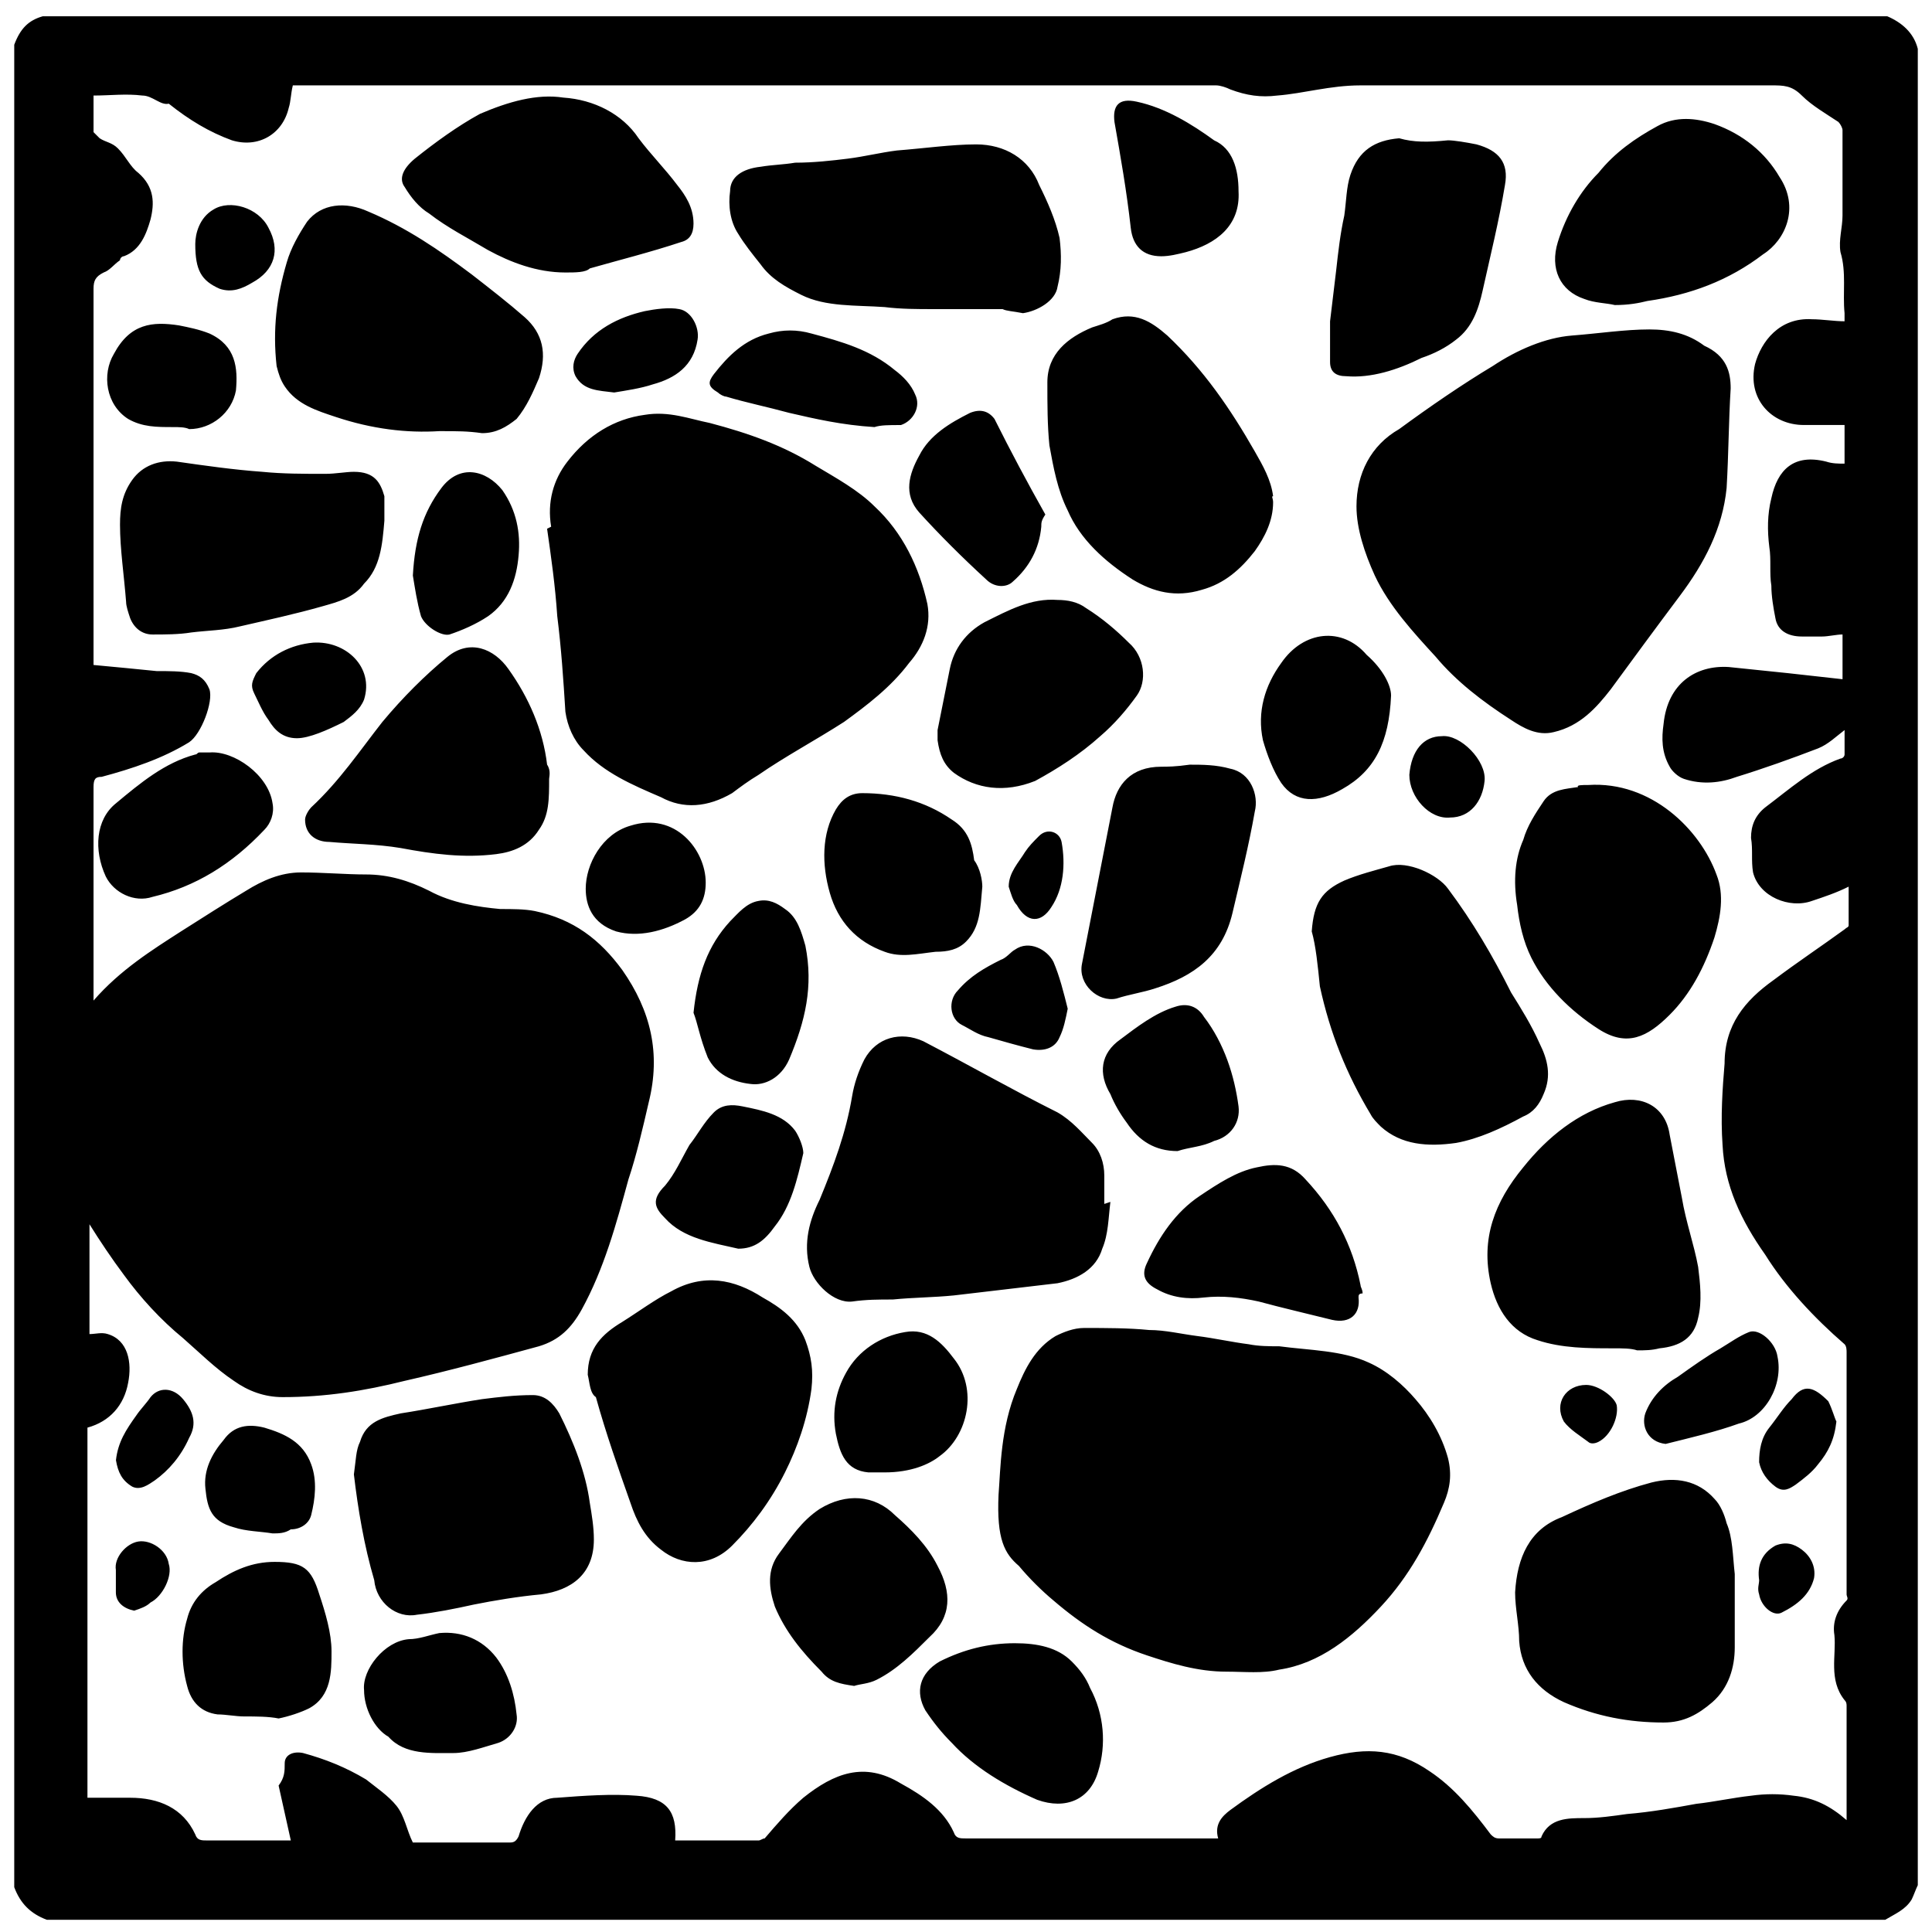
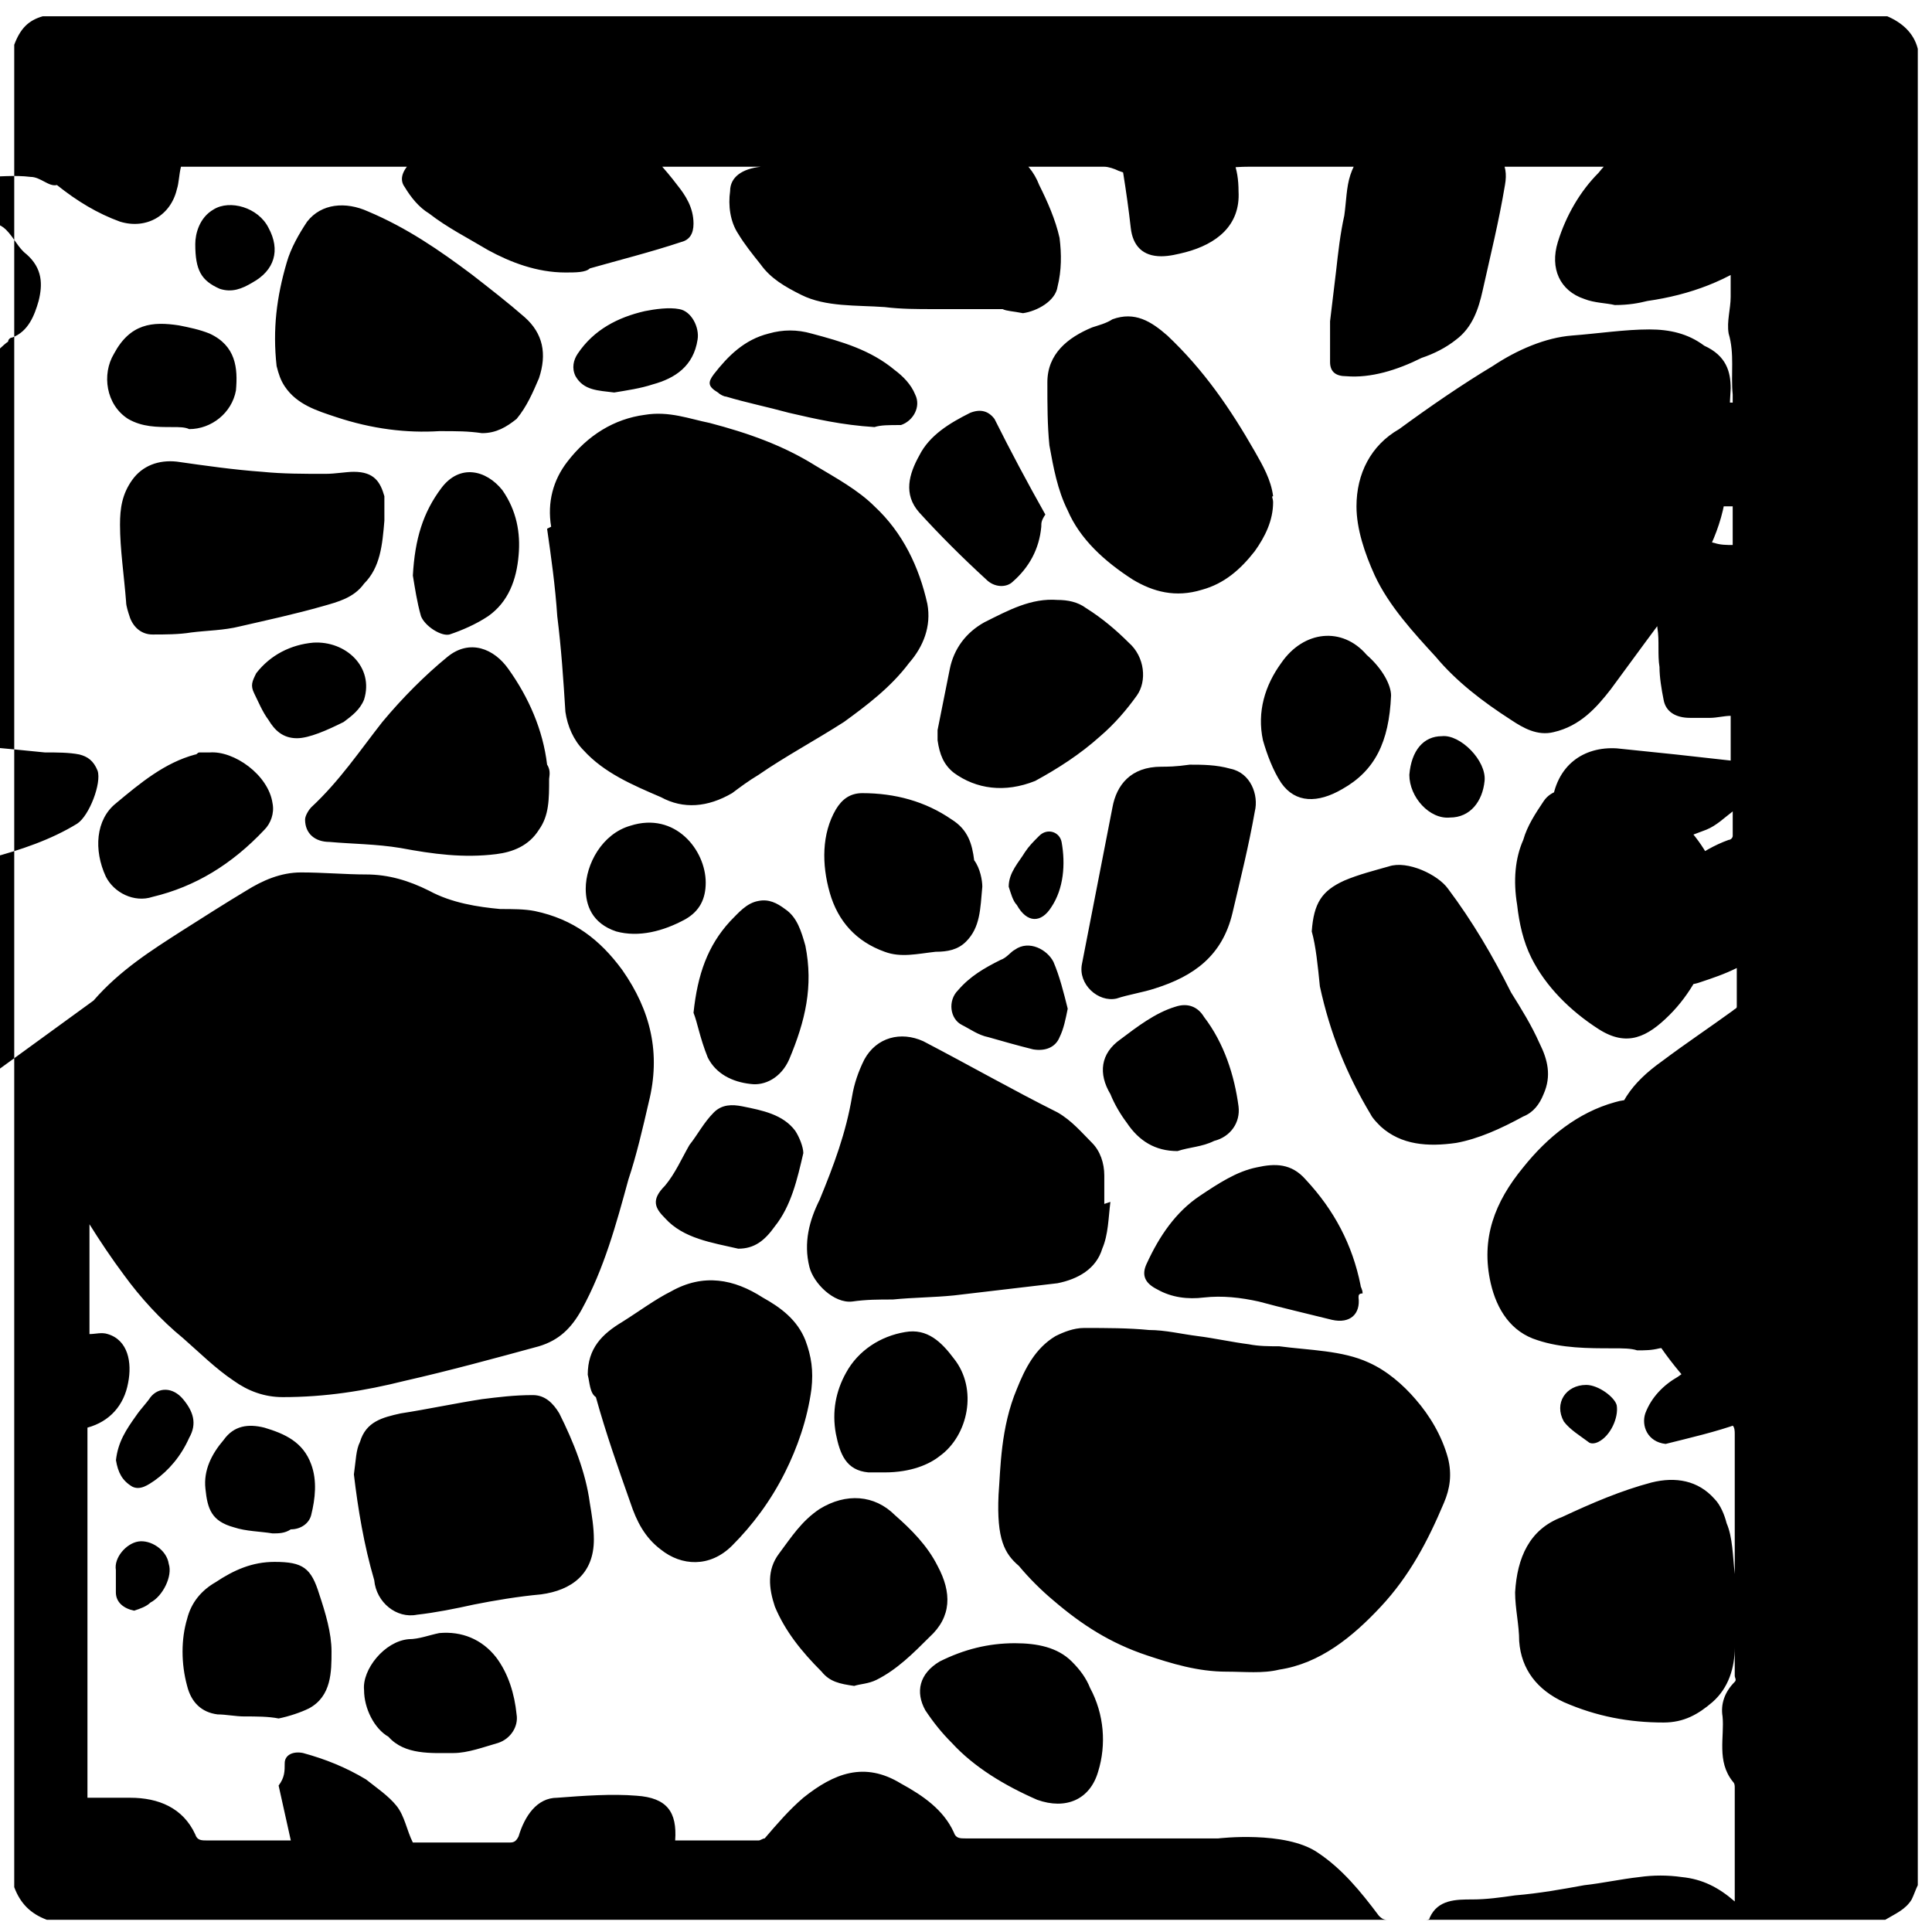
<svg xmlns="http://www.w3.org/2000/svg" width="1200pt" height="1200pt" version="1.1" viewBox="0 0 1200 1200">
-   <path d="m8.844 1172.2v-1144.4c3.789-10.105 8.84-15.156 17.684-17.684h1145.7c8.844 3.789 16.422 10.105 18.949 20.211v1140.6c-1.262 2.527-2.527 6.316-3.789 8.844-3.789 6.316-10.105 8.844-16.422 12.633h-1141.9c-10.105-3.793-16.422-10.109-20.211-20.215zm49.262-550.74c16.422-18.949 36.633-31.578 54.316-42.949 13.895-8.844 27.789-17.684 40.422-25.262 10.105-6.316 21.473-11.367 34.105-11.367 13.895 0 27.789 1.262 40.422 1.262 13.895 0 26.527 3.789 39.156 10.105 13.895 7.578 30.316 10.105 44.211 11.367 7.578 0 15.156 0 21.473 1.262 24 5.051 40.422 17.684 54.316 36.633 17.684 25.262 24 51.789 16.422 82.105-3.789 16.422-7.578 32.844-12.633 48-7.578 27.789-15.156 55.578-29.051 80.844-6.316 11.367-13.895 18.949-26.527 22.738-27.789 7.578-55.578 15.156-83.367 21.473-25.262 6.316-49.262 10.105-75.789 10.105-11.367 0-21.473-3.789-30.316-10.105-11.367-7.578-21.473-17.684-31.578-26.527-13.895-11.367-26.527-25.262-36.633-39.156-7.578-10.105-15.156-21.473-21.473-31.578v68.211c3.789 0 7.578-1.262 11.367 0 12.633 3.789 15.156 17.684 12.633 30.316-2.527 13.895-11.367 24-25.262 27.789v229.89h26.527c17.684 0 32.844 6.316 40.422 22.738 1.262 3.789 3.789 3.789 7.578 3.789h45.473 6.316c-2.527-11.367-5.051-22.738-7.578-34.105 3.785-5.055 3.785-8.844 3.785-13.898 0-5.051 5.051-7.578 11.367-6.316 13.895 3.789 26.527 8.844 39.156 16.422 6.316 5.051 13.895 10.105 18.949 16.422 5.051 6.316 6.316 15.156 10.105 22.738h60.633c2.527 0 3.789-1.262 5.051-3.789 3.789-12.633 11.367-24 24-24 16.422-1.262 34.105-2.527 49.262-1.262 18.949 1.262 25.262 10.105 24 27.789h51.789c1.262 0 2.527-1.262 3.789-1.262 7.578-8.844 15.156-17.684 24-25.262 18.949-15.156 37.895-22.738 60.633-8.844 13.895 7.578 26.527 16.422 32.844 30.316 1.262 3.789 3.789 3.789 7.578 3.789h150.32 6.316c-2.527-8.844 2.527-13.895 7.578-17.684 18.949-13.895 39.156-26.527 61.895-32.844s41.684-5.051 61.895 8.844c15.156 10.105 26.527 24 37.895 39.156 1.262 1.262 2.527 2.527 5.051 2.527h24c1.262 0 2.527 0 2.527-1.262 5.051-11.367 16.422-11.367 26.527-11.367 8.844 0 17.684-1.262 26.527-2.527 15.156-1.262 29.051-3.789 42.949-6.316 11.367-1.262 22.738-3.789 34.105-5.051 8.844-1.262 17.684-1.262 26.527 0 12.633 1.262 22.738 6.316 32.844 15.156v-2.527-68.211c0-1.262 0-2.527-1.262-3.789-10.105-12.633-5.051-27.789-6.316-40.422-1.262-7.578 1.262-15.156 7.578-21.473 1.262-1.262 0-2.527 0-3.789v-150.32c0-1.262 0-3.789-1.262-5.051-18.949-16.422-36.633-35.367-49.262-55.578-15.156-21.473-25.262-42.949-26.527-68.211-1.262-17.684 0-35.367 1.262-50.527 0-24 12.633-39.156 30.316-51.789 15.156-11.367 30.316-21.473 44.211-31.578 1.262-1.262 2.527-1.262 2.527-2.527v-24c-7.578 3.789-15.156 6.316-22.738 8.844-13.895 5.051-32.844-2.527-36.633-17.684-1.262-7.578 0-13.895-1.262-21.473 0-7.578 2.527-13.895 8.844-18.949 15.156-11.367 29.051-24 46.738-30.316 1.262 0 2.527-1.262 2.527-2.527v-15.156c-5.051 3.789-10.105 8.844-16.422 11.367-16.422 6.316-34.105 12.633-50.527 17.684-10.105 3.789-21.473 5.051-32.844 1.262-3.789-1.262-7.578-5.051-8.844-7.578-5.051-8.844-5.051-17.684-3.789-26.527 2.527-25.262 20.211-36.633 40.422-35.367 12.633 1.262 24 2.527 36.633 3.789 11.367 1.262 22.738 2.527 34.105 3.789v-27.789c-3.789 0-8.844 1.262-12.633 1.262h-12.633c-8.844 0-15.156-3.789-16.422-11.367-1.262-6.316-2.527-13.895-2.527-20.211-1.262-7.578 0-16.422-1.262-24-1.262-10.105-1.262-20.211 1.262-30.316 3.789-17.684 13.895-27.789 34.105-22.738 3.789 1.262 7.578 1.262 11.367 1.262v-24h-25.262c-20.211 0-35.367-16.422-30.316-37.895 3.789-13.895 15.156-29.051 35.367-27.789 6.316 0 13.895 1.262 20.211 1.262v-5.051c-1.262-12.633 1.262-25.262-2.527-37.895-1.262-7.578 1.262-15.156 1.262-22.738v-53.051c0-1.262-1.262-3.789-2.527-5.051-7.578-5.051-16.422-10.105-22.738-16.422s-11.367-6.316-18.949-6.316h-255.16c-18.949 0-35.367 5.051-51.789 6.316-10.105 1.262-18.949 0-29.051-3.789-2.527-1.262-6.316-2.527-8.844-2.527h-567.16-6.316c-1.262 5.051-1.262 10.105-2.527 13.895-3.789 16.422-18.949 25.262-35.367 20.211-13.895-5.051-26.527-12.633-39.156-22.738-5.055 1.262-10.105-5.055-16.422-5.055-10.105-1.262-20.211 0-30.316 0v22.738l3.789 3.789c3.789 2.527 7.578 2.527 11.367 6.316 5.051 5.051 7.578 11.367 12.633 15.156 10.105 8.844 10.105 18.949 7.578 29.051-2.527 8.844-6.316 18.949-16.422 22.738-1.262 0-2.527 1.262-2.527 2.527-3.789 2.527-6.316 6.316-10.105 7.578-5.051 2.527-6.316 5.051-6.316 10.105v227.37 6.316c13.895 1.262 26.527 2.527 39.156 3.789 7.586 0.004 15.164 0.004 21.48 1.266 5.051 1.262 8.844 3.789 11.367 10.105 2.527 7.578-5.051 27.789-12.633 32.844-16.422 10.102-35.367 16.418-54.316 21.473-3.789 0-5.051 1.262-5.051 6.316v126.32 6.312zm562.11 306.95c1.262-16.422 1.262-41.684 11.367-65.684 5.051-12.633 11.367-25.262 24-32.844 5.051-2.527 11.367-5.051 17.684-5.051 13.895 0 27.789 0 40.422 1.262 10.105 0 20.211 2.527 30.316 3.789s21.473 3.789 31.578 5.051c6.316 1.262 12.633 1.262 18.949 1.262 18.949 2.527 39.156 2.527 55.578 10.105 11.367 5.051 21.473 13.895 29.051 22.738 8.844 10.105 16.422 22.738 20.211 36.633 2.527 10.105 1.262 18.949-2.527 27.789-10.105 24-21.473 45.473-39.156 64.422s-37.895 35.367-63.156 39.156c-10.105 2.527-21.473 1.262-32.844 1.262-17.684 0-34.105-5.051-49.262-10.105-22.738-7.578-40.422-18.949-58.105-34.105-7.578-6.316-15.156-13.895-21.473-21.473-8.844-7.578-13.895-16.418-12.633-44.207zm-277.89-601.27c-2.527-15.156 1.262-29.051 10.105-40.422 12.633-16.422 29.051-26.527 48-29.051 15.156-2.527 27.789 2.527 40.422 5.051 24 6.316 45.473 13.895 65.684 26.527 12.633 7.578 26.527 15.156 36.633 25.262 17.684 16.422 27.789 37.895 32.844 60.633 2.527 13.895-2.527 26.527-11.367 36.633-11.367 15.156-26.527 26.527-40.422 36.633-17.684 11.367-36.633 21.473-53.051 32.844-6.316 3.789-11.367 7.578-16.422 11.367-15.156 8.844-30.316 10.105-44.211 2.527-17.684-7.578-35.367-15.156-48-29.051-6.316-6.316-10.105-15.156-11.367-24-1.262-20.211-2.527-39.156-5.051-59.367-1.262-18.949-3.789-36.633-6.316-54.316l2.519-1.27zm732.63-85.895c-1.266 20.211-1.266 40.422-2.527 61.895-2.527 25.262-13.895 46.738-29.051 66.949-15.156 20.211-29.051 39.156-42.949 58.105-8.844 11.367-18.949 22.738-35.367 26.527-10.105 2.527-18.949-2.527-26.527-7.578-17.684-11.367-34.105-24-46.738-39.156-13.895-15.156-29.051-31.578-37.895-50.527-6.316-13.895-11.367-29.051-11.367-42.949 0-20.211 8.844-37.895 26.527-48 18.949-13.895 39.156-27.789 58.105-39.156 15.156-10.105 32.844-17.684 49.262-18.949 16.422-1.262 32.844-3.789 48-3.789 12.633 0 24 2.527 34.105 10.105 13.895 6.312 16.422 16.418 16.422 26.523zm-385.27 505.27c-1.262 10.105-1.262 20.211-5.051 29.051-3.789 12.633-15.156 18.949-27.789 21.473-21.473 2.527-42.949 5.051-64.422 7.578-12.633 1.262-25.262 1.262-37.895 2.527-8.844 0-16.422 0-25.262 1.262-11.367 1.262-24-11.367-26.527-21.473-3.789-15.156 0-29.051 6.316-41.684 8.844-21.473 16.422-41.684 20.211-64.422 1.262-7.578 3.789-15.156 7.578-22.738 7.578-13.895 22.738-17.684 36.633-11.367 29.051 15.156 55.578 30.316 83.367 44.211 8.844 5.051 15.156 12.633 21.473 18.949 5.051 5.051 7.578 12.633 7.578 20.211v17.684l3.789-1.262zm-324.63 107.37c0-16.422 8.844-25.262 21.473-32.844 10.105-6.316 20.211-13.895 30.316-18.949 20.211-11.367 39.156-7.578 56.844 3.789 11.367 6.316 21.473 13.895 26.527 26.527 3.789 10.105 5.051 18.949 3.789 30.316-2.527 18.949-8.844 36.633-16.422 51.789-8.84 17.688-20.211 32.844-32.84 45.477-13.895 13.895-31.578 12.633-44.211 2.527-10.105-7.578-15.156-17.684-18.949-29.051-7.578-21.473-15.156-42.949-21.473-65.684-3.789-2.531-3.789-8.844-5.055-13.898zm257.69-661.89h-42.949c-10.105 0-20.211 0-30.316-1.262-17.684-1.262-36.633 0-51.789-7.578-10.105-5.051-18.949-10.105-25.262-18.949-5.051-6.316-10.105-12.633-13.895-18.949-5.051-7.578-6.316-17.684-5.051-26.527 0-8.844 7.578-13.895 18.949-15.156 7.578-1.262 13.895-1.262 21.473-2.527 11.363 0 22.734-1.262 32.84-2.523 10.105-1.262 20.211-3.789 30.316-5.051 16.422-1.262 34.105-3.789 49.262-3.789 17.684 0 32.844 8.844 39.156 25.262 5.051 10.105 10.105 21.473 12.633 32.844 1.262 10.105 1.262 20.211-1.262 30.316-1.262 8.844-12.633 15.156-21.473 16.422-6.32-1.27-10.109-1.27-12.633-2.531zm192 386.53c1.262-17.684 6.316-25.262 20.211-31.578 8.844-3.789 18.949-6.316 27.789-8.844 11.367-3.789 30.316 5.051 36.633 13.895 15.156 20.211 27.789 41.684 39.156 64.422 6.316 10.105 12.633 20.211 17.684 31.578 5.051 10.105 7.578 20.211 2.527 31.578-2.527 6.316-6.316 11.367-12.633 13.895-13.895 7.578-27.789 13.895-41.684 16.422-17.684 2.527-34.105 1.262-46.738-10.105-2.527-2.527-5.051-5.051-6.316-7.578-15.156-25.262-25.262-50.527-31.578-79.578-1.262-12.633-2.527-25.266-5.051-34.105zm-24-266.53c0 11.367-5.051 21.473-11.367 30.316-8.844 11.367-18.949 20.211-32.844 24-16.422 5.051-30.316 1.262-42.949-6.316-17.684-11.367-32.844-25.262-40.422-42.949-6.316-12.633-8.844-26.527-11.367-40.422-1.262-12.633-1.262-25.262-1.262-39.156 0-17.684 12.633-27.789 27.789-34.105 3.789-1.262 8.844-2.527 12.633-5.051 13.895-5.051 24 1.262 34.105 10.105 22.738 21.473 39.156 45.473 54.316 72 5.051 8.844 10.105 17.684 11.367 27.789-1.266 0 0 1.262 0 3.789zm-517.89-44.211c-20.211 1.262-41.684-1.262-64.422-8.844-11.367-3.789-24-7.578-31.578-18.949-2.527-3.789-3.789-7.578-5.051-12.633-2.527-22.738 0-42.949 6.316-64.422 2.527-8.844 7.578-17.684 12.633-25.262 8.844-11.367 24-12.633 37.895-6.316 24 10.105 44.211 24 64.422 39.156 11.367 8.844 22.738 17.684 32.844 26.527 11.367 10.105 13.895 22.738 8.844 37.895-3.789 8.844-7.578 17.684-13.895 25.262-6.316 5.051-12.633 8.844-21.473 8.844-8.852-1.258-15.168-1.258-26.535-1.258zm804.63 709.89v45.473c0 12.633-3.789 25.262-13.895 34.105-8.844 7.578-17.684 12.633-30.316 12.633-21.473 0-41.684-3.789-61.895-12.633-16.422-7.578-26.527-20.211-27.789-37.895 0-10.105-2.527-20.211-2.527-30.316 1.262-21.473 8.844-39.156 29.051-46.738 18.949-8.844 36.633-16.422 55.578-21.473 15.156-3.789 29.051-1.262 39.156 10.105 3.789 3.789 6.316 10.105 7.578 15.156 3.797 8.848 3.797 20.215 5.059 31.582zm-857.68-61.895c1.262-8.844 1.262-15.156 3.789-20.211 3.789-12.633 13.895-15.156 25.262-17.684 16.422-2.527 34.105-6.316 50.527-8.844 10.105-1.262 20.211-2.527 31.578-2.527 7.578 0 12.633 5.051 16.422 11.367 8.844 17.684 16.422 36.633 18.949 55.578 1.262 7.578 2.527 15.156 2.527 22.738 0 21.473-13.895 31.578-32.844 34.105-13.895 1.262-29.051 3.789-41.684 6.316-11.367 2.527-24 5.051-35.367 6.316-12.633 2.527-25.262-7.578-26.527-21.473-6.316-21.473-10.105-44.211-12.633-65.684zm781.89-78.316c-15.156 0-31.578 0-46.738-5.051-16.422-5.051-25.262-18.949-29.051-35.367-6.316-27.789 2.527-50.527 20.211-72 15.156-18.949 34.105-34.105 56.844-40.422 16.422-5.051 31.578 2.527 34.105 20.211 2.527 12.633 5.051 26.527 7.578 39.156 2.527 15.156 7.578 29.051 10.105 42.949 1.262 10.105 2.527 21.473 0 31.578-2.527 12.633-11.367 17.684-24 18.949-5.051 1.262-8.844 1.262-13.895 1.262-3.793-1.266-8.844-1.266-15.16-1.266zm-15.156-349.89c39.156-2.527 69.473 27.789 79.578 55.578 5.051 12.633 2.527 26.527-1.262 39.156-6.316 18.949-15.156 35.367-27.789 48-13.898 13.898-26.527 20.215-44.211 8.844-17.684-11.367-32.844-26.527-41.684-44.211-5.051-10.105-7.578-21.473-8.844-32.844-2.527-15.156-1.262-29.051 3.789-40.422 2.527-8.844 7.578-16.422 12.633-24 5.051-7.578 13.895-7.578 21.473-8.844-1.262-1.258 2.527-1.258 6.316-1.258zm-747.79-164.21c-1.262 15.156-2.527 29.051-12.633 39.156-6.316 8.844-16.422 11.367-25.262 13.895-17.684 5.051-35.367 8.844-51.789 12.633-10.105 2.527-20.211 2.527-30.316 3.793-7.578 1.262-16.422 1.262-24 1.262-6.316 0-11.367-3.789-13.895-10.105-1.262-3.789-2.527-7.578-2.527-10.105-1.262-16.422-3.789-32.844-3.789-48 0-10.105 1.262-18.949 7.578-27.789 6.316-8.844 16.422-12.633 27.789-11.367 17.684 2.527 35.367 5.051 53.051 6.316 12.633 1.262 25.262 1.262 39.156 1.262 6.316 0 12.633-1.262 17.684-1.262 12.633 0 16.422 6.316 18.949 15.156 0.004 5.051 0.004 10.105 0.004 15.156zm112.42-154.11c-17.684 0-34.105-6.316-48-13.895-12.633-7.578-25.262-13.895-36.633-22.738-6.316-3.789-11.367-10.105-15.156-16.422-3.789-5.051-1.262-11.367 6.316-17.684 12.633-10.105 26.527-20.211 40.422-27.789 17.684-7.578 35.367-12.633 51.789-10.105 18.949 1.262 36.633 10.105 46.738 25.262 7.578 10.105 16.422 18.949 24 29.051 5.051 6.316 10.105 13.895 10.105 24 0 6.316-2.527 10.105-7.578 11.367-18.949 6.316-39.156 11.367-56.844 16.422-2.527 2.531-8.844 2.531-15.16 2.531zm-10.105 314.53c0 12.633 0 22.738-6.316 31.578-6.316 10.105-16.422 13.895-26.527 15.156-20.211 2.527-39.156 0-59.367-3.789-15.156-2.527-30.316-2.527-44.211-3.789-8.844 0-15.156-5.051-15.156-13.895 0-2.527 2.527-6.316 3.789-7.578 17.684-16.422 30.316-35.367 44.211-53.051 12.633-15.156 26.527-29.051 40.422-40.422 13.895-11.367 29.051-5.051 37.895 7.578 12.633 17.684 21.473 37.895 24 59.367 2.527 3.793 1.262 7.582 1.262 8.844zm558.32-396.63c3.789 0 11.367 1.262 17.684 2.527 13.895 3.789 20.211 11.367 17.684 25.262-3.789 22.738-8.844 42.949-13.895 65.684-2.527 11.367-6.316 22.738-16.422 30.316-6.316 5.051-13.895 8.844-21.473 11.367-15.156 7.578-31.578 12.633-46.738 11.367-6.316 0-10.105-2.527-10.105-8.844v-25.262c1.262-10.105 2.527-21.473 3.789-31.578 1.262-11.367 2.527-22.738 5.051-34.105 1.262-8.844 1.262-17.684 3.789-25.262 5.051-15.156 15.156-21.473 30.316-22.738 8.848 2.531 17.691 2.531 30.32 1.266zm103.58 102.32c-5.051-1.262-12.633-1.262-18.949-3.789-15.156-5.051-21.473-18.949-16.422-35.367 5.051-16.422 13.895-31.578 25.262-42.949 10.105-12.633 22.738-21.473 36.633-29.051 11.367-6.316 24-5.051 35.367-1.262 17.684 6.316 31.578 17.684 40.422 32.844 12.633 18.949 3.789 39.156-10.105 48-21.473 16.422-45.473 25.262-72 29.051-5.051 1.262-11.367 2.523-20.207 2.523zm-264 285.48c7.578 0 16.422 0 25.262 2.527 12.633 2.527 17.684 16.422 15.156 26.527-3.789 21.473-8.844 41.684-13.895 63.156-6.316 26.527-24 39.156-48 46.738-7.578 2.527-16.422 3.789-24 6.316-11.367 2.527-24-8.844-21.473-21.473 6.316-32.844 12.633-64.422 18.949-97.262 2.527-13.895 11.367-25.262 30.316-25.262 3.785-0.008 8.84-0.008 17.684-1.27zm-156.63-21.477c2.527-12.633 5.051-25.262 7.578-37.895 2.527-12.633 10.105-22.738 21.473-29.051 15.156-7.578 29.051-15.156 45.473-13.895 6.316 0 12.633 1.262 17.684 5.051 10.105 6.316 18.949 13.895 26.527 21.473 10.105 8.844 11.367 24 5.051 32.844-6.316 8.844-13.895 17.684-22.738 25.262-12.633 11.367-26.527 20.211-40.422 27.789-18.941 7.582-36.625 5.055-50.52-5.051-6.316-5.051-8.844-11.367-10.105-20.211v-6.316c1.262 0 1.262 0 0 0zm-51.789 593.68c-8.844-1.262-15.156-2.527-20.211-8.844-12.633-12.633-22.738-25.262-29.051-40.422-3.789-11.367-5.051-22.738 2.527-32.844s13.895-20.211 25.262-27.789c16.422-10.105 34.105-8.844 46.738 3.789 10.105 8.844 20.211 18.949 26.527 31.578 8.844 16.422 8.844 31.578-5.051 44.211-10.105 10.105-20.211 20.211-32.844 26.527-5.059 2.531-10.109 2.531-13.898 3.793zm313.26-241.26c1.262 10.105-5.051 16.422-16.422 13.895-15.156-3.789-31.578-7.578-45.473-11.367-11.367-2.527-22.738-3.789-34.105-2.527-10.105 1.262-20.211 0-29.051-5.051-7.578-3.789-10.105-8.844-6.316-16.422 7.578-16.422 17.684-31.578 32.844-41.684 11.367-7.578 22.738-15.156 35.367-17.684 11.367-2.527 21.473-2.527 30.316 7.578 17.684 18.949 29.051 40.422 34.105 65.684 0 1.262 1.262 2.527 1.262 5.051-2.527 0-2.527 1.266-2.527 2.527zm-213.47 214.74c13.895 0 26.527 2.527 35.367 11.367 5.051 5.051 8.844 10.105 11.367 16.422 8.844 16.422 10.105 35.367 5.051 51.789-5.051 17.684-20.211 24-37.895 17.684-20.211-8.844-39.156-20.211-53.051-35.367-6.316-6.316-11.367-12.633-16.422-20.211-6.316-11.367-3.789-22.738 8.844-30.316 15.16-7.578 30.316-11.367 46.738-11.367zm-20.211-469.89c-1.262 13.895-1.262 25.262-10.105 34.105-5.051 5.051-11.367 6.316-18.949 6.316-11.367 1.262-21.473 3.789-31.578 0-17.684-6.316-29.051-18.949-34.105-36.633-5.051-17.684-5.051-36.633 3.789-51.789 3.789-6.316 8.844-10.105 16.422-10.105 20.211 0 39.156 5.051 55.578 16.422 10.105 6.316 12.633 15.156 13.895 25.262 3.793 5.051 5.055 12.633 5.055 16.422zm-458.53 515.37c-5.051 0-11.367-1.262-16.422-1.262-10.105-1.262-16.422-7.578-18.949-17.684-3.789-13.895-3.789-29.051 0-41.684 2.527-10.105 8.844-17.684 17.684-22.738 11.367-7.578 22.738-12.633 36.633-12.633 17.684 0 22.738 3.789 27.789 20.211 3.789 11.367 7.578 24 7.578 35.367 0 12.633 0 27.789-13.895 35.367-5.051 2.527-12.633 5.051-18.949 6.316-6.309-1.262-13.891-1.262-21.469-1.262zm-21.473-598.74c15.156-1.262 36.633 13.895 39.156 31.578 1.262 6.316-1.262 12.633-5.051 16.422-20.211 21.473-42.949 35.367-69.473 41.684-11.367 3.789-24-2.527-29.051-12.633-7.578-16.422-6.316-35.367 6.316-45.473 15.156-12.633 30.316-25.262 49.262-30.316 1.262 0 1.262-1.262 2.527-1.262h6.312zm733.89-35.367c-1.262 29.051-10.105 46.738-30.316 58.105-15.156 8.844-29.051 8.844-37.895-3.789-5.051-7.578-8.844-17.684-11.367-26.527-3.789-17.684 1.262-34.105 11.367-48 13.895-20.211 37.895-22.738 53.051-5.051 10.109 8.84 15.16 18.945 15.16 25.262zm-433.26 197.05c2.527-24 8.844-41.684 22.738-56.844 5.051-5.051 10.105-11.367 17.684-12.633 6.316-1.262 11.367 1.262 16.422 5.051 7.578 5.051 10.105 13.895 12.633 22.738 5.051 25.262 0 46.738-10.105 70.738-5.051 11.367-15.156 16.422-24 15.156-11.367-1.262-21.473-6.316-26.527-16.422-5.055-12.625-6.32-21.469-8.844-27.785zm216-301.89c-1.262 13.895-7.578 25.262-17.684 34.105-3.789 3.789-11.367 3.789-16.422-1.262-15.156-13.895-29.051-27.789-41.684-41.684-10.105-11.367-6.316-24 0-35.367 6.316-12.633 18.949-20.211 31.578-26.527 6.316-2.527 11.367-1.262 15.156 3.789 10.105 20.211 20.211 39.156 31.578 59.367-2.523 3.789-2.523 5.055-2.523 7.578zm-97.266 587.37h-10.105c-13.895-1.262-17.684-11.367-20.211-24-2.527-13.895 0-26.527 6.316-37.895 7.578-13.895 21.473-22.738 36.633-25.262 13.895-2.527 22.738 6.316 30.316 16.422 15.156 18.949 8.844 48-8.844 60.633-6.316 5.047-17.684 10.102-34.105 10.102zm-323.37 135.16c-1.262-12.633 12.633-30.316 27.789-31.578 6.316 0 12.633-2.527 18.949-3.789 13.895-1.262 26.527 3.789 35.367 15.156 7.578 10.105 11.367 22.738 12.633 35.367 1.262 7.578-3.789 15.156-11.367 17.684-8.844 2.527-18.949 6.316-27.789 6.316-13.895 0-30.316 1.262-40.422-10.105-8.844-5.051-15.16-17.684-15.16-29.051zm232.42-274.11c-16.422-3.789-34.105-6.316-45.473-18.949-6.316-6.316-8.844-11.367 0-20.211 6.316-7.578 10.105-16.422 15.156-25.262 5.051-6.316 8.844-13.895 15.156-20.211 5.051-5.051 11.367-5.051 17.684-3.789 12.633 2.527 25.262 5.051 32.844 15.156 2.527 3.789 5.051 10.105 5.051 13.895-3.789 16.422-7.578 32.844-17.684 45.473-6.312 8.848-12.629 13.898-22.734 13.898zm272.84-60.629c-13.895 0-24-6.316-31.578-17.684-3.789-5.051-7.578-11.367-10.105-17.684-7.578-12.633-6.316-25.262 6.316-34.105 10.105-7.578 21.473-16.422 34.105-20.211 7.578-2.527 13.895 0 17.684 6.316 12.633 16.422 18.949 36.633 21.473 55.578 1.262 10.105-5.051 18.949-15.156 21.473-7.578 3.789-15.156 3.789-22.738 6.316zm37.895-596.21c1.262 21.473-13.895 32.844-32.844 37.895-5.051 1.262-10.105 2.527-15.156 2.527-11.367 0-17.684-6.316-18.949-17.684-2.527-22.738-6.316-44.211-10.105-65.684-1.262-10.105 2.527-15.156 13.895-12.633 17.684 3.789 34.105 13.895 48 24 11.371 5.051 15.16 17.684 15.16 31.578zm-226.11 146.52c-20.211-1.262-36.633-5.051-53.051-8.844-13.895-3.789-26.527-6.316-39.156-10.105-1.262 0-3.789-1.262-5.051-2.527-6.316-3.789-6.316-6.316-2.527-11.367 8.844-11.367 18.949-21.473 34.105-25.262 8.844-2.527 17.684-2.527 26.527 0 18.949 5.051 36.633 10.105 51.789 22.738 5.051 3.789 10.105 8.844 12.633 15.156 3.789 7.578-1.262 16.422-8.844 18.949-7.582 0-12.633 0-16.426 1.262zm-286.73 92.211c1.262-22.738 6.316-39.156 17.684-54.316 11.367-15.156 27.789-11.367 37.895 1.262 8.844 12.633 11.367 26.527 10.105 40.422-1.262 15.156-6.316 29.051-18.949 37.895-7.578 5.051-16.422 8.844-24 11.367-5.051 1.262-15.156-5.051-17.684-11.367-2.523-8.84-3.789-17.684-5.051-25.262zm-149.05-92.211c-10.105 0-18.949 0-27.789-5.051-13.895-8.844-16.422-27.789-8.844-40.422 10.105-18.949 24-20.211 40.422-17.684 6.316 1.262 12.633 2.527 18.949 5.051 16.422 7.578 17.684 21.473 16.422 35.367-2.527 13.895-15.156 24-29.051 24-2.527-1.262-6.32-1.262-10.109-1.262zm256.42 286.74c0-15.156 10.105-34.105 27.789-39.156 27.789-8.844 46.738 15.156 46.738 35.367 0 10.105-3.789 17.684-12.633 22.738-13.895 7.578-29.051 11.367-42.949 7.578-15.156-5.055-18.945-16.422-18.945-26.527zm-194.53 400.42c-7.578-1.262-16.422-1.262-24-3.789-13.895-3.789-16.422-11.367-17.684-24-1.262-11.367 3.789-21.473 11.367-30.316 6.316-8.844 15.156-10.105 25.262-7.578 12.633 3.789 24 8.844 29.051 22.738 3.789 10.105 2.527 21.473 0 31.578-1.262 5.051-6.316 8.844-12.633 8.844-3.781 2.523-7.574 2.523-11.363 2.523zm865.27-55.578c-11.367-1.262-15.156-11.367-12.633-18.949 3.789-10.105 11.367-17.684 20.211-22.738 8.844-6.316 17.684-12.633 26.527-17.684 6.316-3.789 11.367-7.578 17.684-10.105 6.316-2.527 16.422 6.316 17.684 15.156 3.789 17.684-7.578 37.895-24 41.684-13.895 5.055-30.316 8.844-45.473 12.637zm-371.37-270.32c-1.262 6.316-2.527 12.633-5.051 17.684-2.527 6.316-8.844 8.844-16.422 7.578-10.105-2.527-18.949-5.051-27.789-7.578-6.316-1.262-11.367-5.051-16.422-7.578-7.578-3.789-8.844-15.156-2.527-21.473 7.578-8.844 16.422-13.895 26.527-18.949 3.789-1.262 6.316-5.051 8.844-6.316 8.844-6.316 20.211 0 24 7.578 3.789 8.844 6.316 18.949 8.84 29.055zm-478.73-168c-8.844 0-13.895-5.051-17.684-11.367-3.789-5.051-6.316-11.367-8.844-16.422-2.527-5.051-1.262-7.578 1.262-12.633 8.844-11.367 21.473-17.684 35.367-18.949 20.211-1.262 37.895 15.156 31.578 35.367-2.527 6.316-7.578 10.105-12.633 13.895-10.102 5.055-21.469 10.109-29.047 10.109zm197.05-214.74c-10.105-1.262-18.949-1.262-24-10.105-2.527-5.051-1.262-10.105 1.262-13.895 10.105-15.156 25.262-22.738 41.684-26.527 6.316-1.262 15.156-2.527 21.473-1.262 7.578 1.262 12.633 11.367 11.367 18.949-2.527 16.422-13.895 24-27.789 27.789-7.574 2.523-16.418 3.789-23.996 5.051zm-260.21-92.211c0-6.316 2.527-16.422 11.367-21.473 10.105-6.316 27.789-1.262 34.105 11.367 7.578 13.895 3.789 26.527-10.105 34.105-6.316 3.789-12.633 6.316-20.211 3.789-11.367-5.051-15.156-11.367-15.156-27.789zm-49.262 755.37c1.262-11.367 6.316-18.949 12.633-27.789 2.527-3.789 6.316-7.578 8.844-11.367 5.051-6.316 13.895-6.316 20.211 1.262 6.316 7.578 8.844 15.156 3.789 24-5.051 11.367-12.633 20.211-21.473 26.527-3.789 2.527-8.844 6.316-13.895 3.789-6.32-3.793-8.848-8.844-10.109-16.422zm1068.6-24c-1.262 11.367-5.051 18.949-11.367 26.527-3.789 5.051-8.844 8.844-13.895 12.633-3.789 2.527-7.578 5.051-12.633 1.262-5.051-3.789-8.844-8.844-10.105-15.156 0-7.578 1.262-15.156 6.316-21.473 5.051-6.316 8.844-12.633 13.895-17.684 7.578-10.105 13.895-7.578 22.738 1.262 2.523 5.047 3.785 10.102 5.051 12.629zm-245.05-425.69c11.367-1.262 27.789 15.156 26.527 27.789-1.262 12.633-8.844 22.738-21.473 22.738-12.633 1.262-25.262-12.633-25.262-26.527 1.262-15.156 8.84-24 20.207-24zm-269.05 93.477c0-8.844 6.316-15.156 10.105-21.473 2.527-3.789 5.051-6.316 8.844-10.105 5.051-5.051 12.633-2.527 13.895 3.789 2.527 13.895 1.262 29.051-6.316 40.422-6.316 10.105-15.156 10.105-21.473-1.262-2.531-2.531-3.793-7.582-5.055-11.371zm466.11 430.73c-1.262-8.844 1.262-16.422 10.105-21.473 6.316-2.527 11.367-1.262 16.422 2.527 5.051 3.789 8.844 10.105 7.578 17.684-2.527 10.105-10.105 16.422-20.211 21.473-5.051 2.527-12.633-3.789-13.895-11.367-1.266-3.789 0-6.316 0-8.844zm-1009.3 18.949c-6.316-1.262-11.367-5.051-11.367-11.367v-13.895c-1.262-7.578 6.316-16.422 13.895-17.684 7.578-1.262 17.684 5.051 18.949 13.895 2.527 7.578-3.789 20.211-11.367 24-2.527 2.523-6.32 3.785-10.109 5.051zm901.89-140.21c7.578 0 17.684 7.578 18.949 12.633 1.262 7.578-3.789 18.949-11.367 22.738-2.527 1.262-5.051 1.262-6.316 0-5.051-3.789-11.367-7.578-15.156-12.633-6.32-11.371 1.262-22.738 13.891-22.738z" />
+   <path d="m8.844 1172.2v-1144.4c3.789-10.105 8.84-15.156 17.684-17.684h1145.7c8.844 3.789 16.422 10.105 18.949 20.211v1140.6c-1.262 2.527-2.527 6.316-3.789 8.844-3.789 6.316-10.105 8.844-16.422 12.633h-1141.9c-10.105-3.793-16.422-10.109-20.211-20.215zm49.262-550.74c16.422-18.949 36.633-31.578 54.316-42.949 13.895-8.844 27.789-17.684 40.422-25.262 10.105-6.316 21.473-11.367 34.105-11.367 13.895 0 27.789 1.262 40.422 1.262 13.895 0 26.527 3.789 39.156 10.105 13.895 7.578 30.316 10.105 44.211 11.367 7.578 0 15.156 0 21.473 1.262 24 5.051 40.422 17.684 54.316 36.633 17.684 25.262 24 51.789 16.422 82.105-3.789 16.422-7.578 32.844-12.633 48-7.578 27.789-15.156 55.578-29.051 80.844-6.316 11.367-13.895 18.949-26.527 22.738-27.789 7.578-55.578 15.156-83.367 21.473-25.262 6.316-49.262 10.105-75.789 10.105-11.367 0-21.473-3.789-30.316-10.105-11.367-7.578-21.473-17.684-31.578-26.527-13.895-11.367-26.527-25.262-36.633-39.156-7.578-10.105-15.156-21.473-21.473-31.578v68.211c3.789 0 7.578-1.262 11.367 0 12.633 3.789 15.156 17.684 12.633 30.316-2.527 13.895-11.367 24-25.262 27.789v229.89h26.527c17.684 0 32.844 6.316 40.422 22.738 1.262 3.789 3.789 3.789 7.578 3.789h45.473 6.316c-2.527-11.367-5.051-22.738-7.578-34.105 3.785-5.055 3.785-8.844 3.785-13.898 0-5.051 5.051-7.578 11.367-6.316 13.895 3.789 26.527 8.844 39.156 16.422 6.316 5.051 13.895 10.105 18.949 16.422 5.051 6.316 6.316 15.156 10.105 22.738h60.633c2.527 0 3.789-1.262 5.051-3.789 3.789-12.633 11.367-24 24-24 16.422-1.262 34.105-2.527 49.262-1.262 18.949 1.262 25.262 10.105 24 27.789h51.789c1.262 0 2.527-1.262 3.789-1.262 7.578-8.844 15.156-17.684 24-25.262 18.949-15.156 37.895-22.738 60.633-8.844 13.895 7.578 26.527 16.422 32.844 30.316 1.262 3.789 3.789 3.789 7.578 3.789h150.32 6.316s41.684-5.051 61.895 8.844c15.156 10.105 26.527 24 37.895 39.156 1.262 1.262 2.527 2.527 5.051 2.527h24c1.262 0 2.527 0 2.527-1.262 5.051-11.367 16.422-11.367 26.527-11.367 8.844 0 17.684-1.262 26.527-2.527 15.156-1.262 29.051-3.789 42.949-6.316 11.367-1.262 22.738-3.789 34.105-5.051 8.844-1.262 17.684-1.262 26.527 0 12.633 1.262 22.738 6.316 32.844 15.156v-2.527-68.211c0-1.262 0-2.527-1.262-3.789-10.105-12.633-5.051-27.789-6.316-40.422-1.262-7.578 1.262-15.156 7.578-21.473 1.262-1.262 0-2.527 0-3.789v-150.32c0-1.262 0-3.789-1.262-5.051-18.949-16.422-36.633-35.367-49.262-55.578-15.156-21.473-25.262-42.949-26.527-68.211-1.262-17.684 0-35.367 1.262-50.527 0-24 12.633-39.156 30.316-51.789 15.156-11.367 30.316-21.473 44.211-31.578 1.262-1.262 2.527-1.262 2.527-2.527v-24c-7.578 3.789-15.156 6.316-22.738 8.844-13.895 5.051-32.844-2.527-36.633-17.684-1.262-7.578 0-13.895-1.262-21.473 0-7.578 2.527-13.895 8.844-18.949 15.156-11.367 29.051-24 46.738-30.316 1.262 0 2.527-1.262 2.527-2.527v-15.156c-5.051 3.789-10.105 8.844-16.422 11.367-16.422 6.316-34.105 12.633-50.527 17.684-10.105 3.789-21.473 5.051-32.844 1.262-3.789-1.262-7.578-5.051-8.844-7.578-5.051-8.844-5.051-17.684-3.789-26.527 2.527-25.262 20.211-36.633 40.422-35.367 12.633 1.262 24 2.527 36.633 3.789 11.367 1.262 22.738 2.527 34.105 3.789v-27.789c-3.789 0-8.844 1.262-12.633 1.262h-12.633c-8.844 0-15.156-3.789-16.422-11.367-1.262-6.316-2.527-13.895-2.527-20.211-1.262-7.578 0-16.422-1.262-24-1.262-10.105-1.262-20.211 1.262-30.316 3.789-17.684 13.895-27.789 34.105-22.738 3.789 1.262 7.578 1.262 11.367 1.262v-24h-25.262c-20.211 0-35.367-16.422-30.316-37.895 3.789-13.895 15.156-29.051 35.367-27.789 6.316 0 13.895 1.262 20.211 1.262v-5.051c-1.262-12.633 1.262-25.262-2.527-37.895-1.262-7.578 1.262-15.156 1.262-22.738v-53.051c0-1.262-1.262-3.789-2.527-5.051-7.578-5.051-16.422-10.105-22.738-16.422s-11.367-6.316-18.949-6.316h-255.16c-18.949 0-35.367 5.051-51.789 6.316-10.105 1.262-18.949 0-29.051-3.789-2.527-1.262-6.316-2.527-8.844-2.527h-567.16-6.316c-1.262 5.051-1.262 10.105-2.527 13.895-3.789 16.422-18.949 25.262-35.367 20.211-13.895-5.051-26.527-12.633-39.156-22.738-5.055 1.262-10.105-5.055-16.422-5.055-10.105-1.262-20.211 0-30.316 0v22.738l3.789 3.789c3.789 2.527 7.578 2.527 11.367 6.316 5.051 5.051 7.578 11.367 12.633 15.156 10.105 8.844 10.105 18.949 7.578 29.051-2.527 8.844-6.316 18.949-16.422 22.738-1.262 0-2.527 1.262-2.527 2.527-3.789 2.527-6.316 6.316-10.105 7.578-5.051 2.527-6.316 5.051-6.316 10.105v227.37 6.316c13.895 1.262 26.527 2.527 39.156 3.789 7.586 0.004 15.164 0.004 21.48 1.266 5.051 1.262 8.844 3.789 11.367 10.105 2.527 7.578-5.051 27.789-12.633 32.844-16.422 10.102-35.367 16.418-54.316 21.473-3.789 0-5.051 1.262-5.051 6.316v126.32 6.312zm562.11 306.95c1.262-16.422 1.262-41.684 11.367-65.684 5.051-12.633 11.367-25.262 24-32.844 5.051-2.527 11.367-5.051 17.684-5.051 13.895 0 27.789 0 40.422 1.262 10.105 0 20.211 2.527 30.316 3.789s21.473 3.789 31.578 5.051c6.316 1.262 12.633 1.262 18.949 1.262 18.949 2.527 39.156 2.527 55.578 10.105 11.367 5.051 21.473 13.895 29.051 22.738 8.844 10.105 16.422 22.738 20.211 36.633 2.527 10.105 1.262 18.949-2.527 27.789-10.105 24-21.473 45.473-39.156 64.422s-37.895 35.367-63.156 39.156c-10.105 2.527-21.473 1.262-32.844 1.262-17.684 0-34.105-5.051-49.262-10.105-22.738-7.578-40.422-18.949-58.105-34.105-7.578-6.316-15.156-13.895-21.473-21.473-8.844-7.578-13.895-16.418-12.633-44.207zm-277.89-601.27c-2.527-15.156 1.262-29.051 10.105-40.422 12.633-16.422 29.051-26.527 48-29.051 15.156-2.527 27.789 2.527 40.422 5.051 24 6.316 45.473 13.895 65.684 26.527 12.633 7.578 26.527 15.156 36.633 25.262 17.684 16.422 27.789 37.895 32.844 60.633 2.527 13.895-2.527 26.527-11.367 36.633-11.367 15.156-26.527 26.527-40.422 36.633-17.684 11.367-36.633 21.473-53.051 32.844-6.316 3.789-11.367 7.578-16.422 11.367-15.156 8.844-30.316 10.105-44.211 2.527-17.684-7.578-35.367-15.156-48-29.051-6.316-6.316-10.105-15.156-11.367-24-1.262-20.211-2.527-39.156-5.051-59.367-1.262-18.949-3.789-36.633-6.316-54.316l2.519-1.27zm732.63-85.895c-1.266 20.211-1.266 40.422-2.527 61.895-2.527 25.262-13.895 46.738-29.051 66.949-15.156 20.211-29.051 39.156-42.949 58.105-8.844 11.367-18.949 22.738-35.367 26.527-10.105 2.527-18.949-2.527-26.527-7.578-17.684-11.367-34.105-24-46.738-39.156-13.895-15.156-29.051-31.578-37.895-50.527-6.316-13.895-11.367-29.051-11.367-42.949 0-20.211 8.844-37.895 26.527-48 18.949-13.895 39.156-27.789 58.105-39.156 15.156-10.105 32.844-17.684 49.262-18.949 16.422-1.262 32.844-3.789 48-3.789 12.633 0 24 2.527 34.105 10.105 13.895 6.312 16.422 16.418 16.422 26.523zm-385.27 505.27c-1.262 10.105-1.262 20.211-5.051 29.051-3.789 12.633-15.156 18.949-27.789 21.473-21.473 2.527-42.949 5.051-64.422 7.578-12.633 1.262-25.262 1.262-37.895 2.527-8.844 0-16.422 0-25.262 1.262-11.367 1.262-24-11.367-26.527-21.473-3.789-15.156 0-29.051 6.316-41.684 8.844-21.473 16.422-41.684 20.211-64.422 1.262-7.578 3.789-15.156 7.578-22.738 7.578-13.895 22.738-17.684 36.633-11.367 29.051 15.156 55.578 30.316 83.367 44.211 8.844 5.051 15.156 12.633 21.473 18.949 5.051 5.051 7.578 12.633 7.578 20.211v17.684l3.789-1.262zm-324.63 107.37c0-16.422 8.844-25.262 21.473-32.844 10.105-6.316 20.211-13.895 30.316-18.949 20.211-11.367 39.156-7.578 56.844 3.789 11.367 6.316 21.473 13.895 26.527 26.527 3.789 10.105 5.051 18.949 3.789 30.316-2.527 18.949-8.844 36.633-16.422 51.789-8.84 17.688-20.211 32.844-32.84 45.477-13.895 13.895-31.578 12.633-44.211 2.527-10.105-7.578-15.156-17.684-18.949-29.051-7.578-21.473-15.156-42.949-21.473-65.684-3.789-2.531-3.789-8.844-5.055-13.898zm257.69-661.89h-42.949c-10.105 0-20.211 0-30.316-1.262-17.684-1.262-36.633 0-51.789-7.578-10.105-5.051-18.949-10.105-25.262-18.949-5.051-6.316-10.105-12.633-13.895-18.949-5.051-7.578-6.316-17.684-5.051-26.527 0-8.844 7.578-13.895 18.949-15.156 7.578-1.262 13.895-1.262 21.473-2.527 11.363 0 22.734-1.262 32.84-2.523 10.105-1.262 20.211-3.789 30.316-5.051 16.422-1.262 34.105-3.789 49.262-3.789 17.684 0 32.844 8.844 39.156 25.262 5.051 10.105 10.105 21.473 12.633 32.844 1.262 10.105 1.262 20.211-1.262 30.316-1.262 8.844-12.633 15.156-21.473 16.422-6.32-1.27-10.109-1.27-12.633-2.531zm192 386.53c1.262-17.684 6.316-25.262 20.211-31.578 8.844-3.789 18.949-6.316 27.789-8.844 11.367-3.789 30.316 5.051 36.633 13.895 15.156 20.211 27.789 41.684 39.156 64.422 6.316 10.105 12.633 20.211 17.684 31.578 5.051 10.105 7.578 20.211 2.527 31.578-2.527 6.316-6.316 11.367-12.633 13.895-13.895 7.578-27.789 13.895-41.684 16.422-17.684 2.527-34.105 1.262-46.738-10.105-2.527-2.527-5.051-5.051-6.316-7.578-15.156-25.262-25.262-50.527-31.578-79.578-1.262-12.633-2.527-25.266-5.051-34.105zm-24-266.53c0 11.367-5.051 21.473-11.367 30.316-8.844 11.367-18.949 20.211-32.844 24-16.422 5.051-30.316 1.262-42.949-6.316-17.684-11.367-32.844-25.262-40.422-42.949-6.316-12.633-8.844-26.527-11.367-40.422-1.262-12.633-1.262-25.262-1.262-39.156 0-17.684 12.633-27.789 27.789-34.105 3.789-1.262 8.844-2.527 12.633-5.051 13.895-5.051 24 1.262 34.105 10.105 22.738 21.473 39.156 45.473 54.316 72 5.051 8.844 10.105 17.684 11.367 27.789-1.266 0 0 1.262 0 3.789zm-517.89-44.211c-20.211 1.262-41.684-1.262-64.422-8.844-11.367-3.789-24-7.578-31.578-18.949-2.527-3.789-3.789-7.578-5.051-12.633-2.527-22.738 0-42.949 6.316-64.422 2.527-8.844 7.578-17.684 12.633-25.262 8.844-11.367 24-12.633 37.895-6.316 24 10.105 44.211 24 64.422 39.156 11.367 8.844 22.738 17.684 32.844 26.527 11.367 10.105 13.895 22.738 8.844 37.895-3.789 8.844-7.578 17.684-13.895 25.262-6.316 5.051-12.633 8.844-21.473 8.844-8.852-1.258-15.168-1.258-26.535-1.258zm804.63 709.89v45.473c0 12.633-3.789 25.262-13.895 34.105-8.844 7.578-17.684 12.633-30.316 12.633-21.473 0-41.684-3.789-61.895-12.633-16.422-7.578-26.527-20.211-27.789-37.895 0-10.105-2.527-20.211-2.527-30.316 1.262-21.473 8.844-39.156 29.051-46.738 18.949-8.844 36.633-16.422 55.578-21.473 15.156-3.789 29.051-1.262 39.156 10.105 3.789 3.789 6.316 10.105 7.578 15.156 3.797 8.848 3.797 20.215 5.059 31.582zm-857.68-61.895c1.262-8.844 1.262-15.156 3.789-20.211 3.789-12.633 13.895-15.156 25.262-17.684 16.422-2.527 34.105-6.316 50.527-8.844 10.105-1.262 20.211-2.527 31.578-2.527 7.578 0 12.633 5.051 16.422 11.367 8.844 17.684 16.422 36.633 18.949 55.578 1.262 7.578 2.527 15.156 2.527 22.738 0 21.473-13.895 31.578-32.844 34.105-13.895 1.262-29.051 3.789-41.684 6.316-11.367 2.527-24 5.051-35.367 6.316-12.633 2.527-25.262-7.578-26.527-21.473-6.316-21.473-10.105-44.211-12.633-65.684zm781.89-78.316c-15.156 0-31.578 0-46.738-5.051-16.422-5.051-25.262-18.949-29.051-35.367-6.316-27.789 2.527-50.527 20.211-72 15.156-18.949 34.105-34.105 56.844-40.422 16.422-5.051 31.578 2.527 34.105 20.211 2.527 12.633 5.051 26.527 7.578 39.156 2.527 15.156 7.578 29.051 10.105 42.949 1.262 10.105 2.527 21.473 0 31.578-2.527 12.633-11.367 17.684-24 18.949-5.051 1.262-8.844 1.262-13.895 1.262-3.793-1.266-8.844-1.266-15.16-1.266zm-15.156-349.89c39.156-2.527 69.473 27.789 79.578 55.578 5.051 12.633 2.527 26.527-1.262 39.156-6.316 18.949-15.156 35.367-27.789 48-13.898 13.898-26.527 20.215-44.211 8.844-17.684-11.367-32.844-26.527-41.684-44.211-5.051-10.105-7.578-21.473-8.844-32.844-2.527-15.156-1.262-29.051 3.789-40.422 2.527-8.844 7.578-16.422 12.633-24 5.051-7.578 13.895-7.578 21.473-8.844-1.262-1.258 2.527-1.258 6.316-1.258zm-747.79-164.21c-1.262 15.156-2.527 29.051-12.633 39.156-6.316 8.844-16.422 11.367-25.262 13.895-17.684 5.051-35.367 8.844-51.789 12.633-10.105 2.527-20.211 2.527-30.316 3.793-7.578 1.262-16.422 1.262-24 1.262-6.316 0-11.367-3.789-13.895-10.105-1.262-3.789-2.527-7.578-2.527-10.105-1.262-16.422-3.789-32.844-3.789-48 0-10.105 1.262-18.949 7.578-27.789 6.316-8.844 16.422-12.633 27.789-11.367 17.684 2.527 35.367 5.051 53.051 6.316 12.633 1.262 25.262 1.262 39.156 1.262 6.316 0 12.633-1.262 17.684-1.262 12.633 0 16.422 6.316 18.949 15.156 0.004 5.051 0.004 10.105 0.004 15.156zm112.42-154.11c-17.684 0-34.105-6.316-48-13.895-12.633-7.578-25.262-13.895-36.633-22.738-6.316-3.789-11.367-10.105-15.156-16.422-3.789-5.051-1.262-11.367 6.316-17.684 12.633-10.105 26.527-20.211 40.422-27.789 17.684-7.578 35.367-12.633 51.789-10.105 18.949 1.262 36.633 10.105 46.738 25.262 7.578 10.105 16.422 18.949 24 29.051 5.051 6.316 10.105 13.895 10.105 24 0 6.316-2.527 10.105-7.578 11.367-18.949 6.316-39.156 11.367-56.844 16.422-2.527 2.531-8.844 2.531-15.16 2.531zm-10.105 314.53c0 12.633 0 22.738-6.316 31.578-6.316 10.105-16.422 13.895-26.527 15.156-20.211 2.527-39.156 0-59.367-3.789-15.156-2.527-30.316-2.527-44.211-3.789-8.844 0-15.156-5.051-15.156-13.895 0-2.527 2.527-6.316 3.789-7.578 17.684-16.422 30.316-35.367 44.211-53.051 12.633-15.156 26.527-29.051 40.422-40.422 13.895-11.367 29.051-5.051 37.895 7.578 12.633 17.684 21.473 37.895 24 59.367 2.527 3.793 1.262 7.582 1.262 8.844zm558.32-396.63c3.789 0 11.367 1.262 17.684 2.527 13.895 3.789 20.211 11.367 17.684 25.262-3.789 22.738-8.844 42.949-13.895 65.684-2.527 11.367-6.316 22.738-16.422 30.316-6.316 5.051-13.895 8.844-21.473 11.367-15.156 7.578-31.578 12.633-46.738 11.367-6.316 0-10.105-2.527-10.105-8.844v-25.262c1.262-10.105 2.527-21.473 3.789-31.578 1.262-11.367 2.527-22.738 5.051-34.105 1.262-8.844 1.262-17.684 3.789-25.262 5.051-15.156 15.156-21.473 30.316-22.738 8.848 2.531 17.691 2.531 30.32 1.266zm103.58 102.32c-5.051-1.262-12.633-1.262-18.949-3.789-15.156-5.051-21.473-18.949-16.422-35.367 5.051-16.422 13.895-31.578 25.262-42.949 10.105-12.633 22.738-21.473 36.633-29.051 11.367-6.316 24-5.051 35.367-1.262 17.684 6.316 31.578 17.684 40.422 32.844 12.633 18.949 3.789 39.156-10.105 48-21.473 16.422-45.473 25.262-72 29.051-5.051 1.262-11.367 2.523-20.207 2.523zm-264 285.48c7.578 0 16.422 0 25.262 2.527 12.633 2.527 17.684 16.422 15.156 26.527-3.789 21.473-8.844 41.684-13.895 63.156-6.316 26.527-24 39.156-48 46.738-7.578 2.527-16.422 3.789-24 6.316-11.367 2.527-24-8.844-21.473-21.473 6.316-32.844 12.633-64.422 18.949-97.262 2.527-13.895 11.367-25.262 30.316-25.262 3.785-0.008 8.84-0.008 17.684-1.27zm-156.63-21.477c2.527-12.633 5.051-25.262 7.578-37.895 2.527-12.633 10.105-22.738 21.473-29.051 15.156-7.578 29.051-15.156 45.473-13.895 6.316 0 12.633 1.262 17.684 5.051 10.105 6.316 18.949 13.895 26.527 21.473 10.105 8.844 11.367 24 5.051 32.844-6.316 8.844-13.895 17.684-22.738 25.262-12.633 11.367-26.527 20.211-40.422 27.789-18.941 7.582-36.625 5.055-50.52-5.051-6.316-5.051-8.844-11.367-10.105-20.211v-6.316c1.262 0 1.262 0 0 0zm-51.789 593.68c-8.844-1.262-15.156-2.527-20.211-8.844-12.633-12.633-22.738-25.262-29.051-40.422-3.789-11.367-5.051-22.738 2.527-32.844s13.895-20.211 25.262-27.789c16.422-10.105 34.105-8.844 46.738 3.789 10.105 8.844 20.211 18.949 26.527 31.578 8.844 16.422 8.844 31.578-5.051 44.211-10.105 10.105-20.211 20.211-32.844 26.527-5.059 2.531-10.109 2.531-13.898 3.793zm313.26-241.26c1.262 10.105-5.051 16.422-16.422 13.895-15.156-3.789-31.578-7.578-45.473-11.367-11.367-2.527-22.738-3.789-34.105-2.527-10.105 1.262-20.211 0-29.051-5.051-7.578-3.789-10.105-8.844-6.316-16.422 7.578-16.422 17.684-31.578 32.844-41.684 11.367-7.578 22.738-15.156 35.367-17.684 11.367-2.527 21.473-2.527 30.316 7.578 17.684 18.949 29.051 40.422 34.105 65.684 0 1.262 1.262 2.527 1.262 5.051-2.527 0-2.527 1.266-2.527 2.527zm-213.47 214.74c13.895 0 26.527 2.527 35.367 11.367 5.051 5.051 8.844 10.105 11.367 16.422 8.844 16.422 10.105 35.367 5.051 51.789-5.051 17.684-20.211 24-37.895 17.684-20.211-8.844-39.156-20.211-53.051-35.367-6.316-6.316-11.367-12.633-16.422-20.211-6.316-11.367-3.789-22.738 8.844-30.316 15.16-7.578 30.316-11.367 46.738-11.367zm-20.211-469.89c-1.262 13.895-1.262 25.262-10.105 34.105-5.051 5.051-11.367 6.316-18.949 6.316-11.367 1.262-21.473 3.789-31.578 0-17.684-6.316-29.051-18.949-34.105-36.633-5.051-17.684-5.051-36.633 3.789-51.789 3.789-6.316 8.844-10.105 16.422-10.105 20.211 0 39.156 5.051 55.578 16.422 10.105 6.316 12.633 15.156 13.895 25.262 3.793 5.051 5.055 12.633 5.055 16.422zm-458.53 515.37c-5.051 0-11.367-1.262-16.422-1.262-10.105-1.262-16.422-7.578-18.949-17.684-3.789-13.895-3.789-29.051 0-41.684 2.527-10.105 8.844-17.684 17.684-22.738 11.367-7.578 22.738-12.633 36.633-12.633 17.684 0 22.738 3.789 27.789 20.211 3.789 11.367 7.578 24 7.578 35.367 0 12.633 0 27.789-13.895 35.367-5.051 2.527-12.633 5.051-18.949 6.316-6.309-1.262-13.891-1.262-21.469-1.262zm-21.473-598.74c15.156-1.262 36.633 13.895 39.156 31.578 1.262 6.316-1.262 12.633-5.051 16.422-20.211 21.473-42.949 35.367-69.473 41.684-11.367 3.789-24-2.527-29.051-12.633-7.578-16.422-6.316-35.367 6.316-45.473 15.156-12.633 30.316-25.262 49.262-30.316 1.262 0 1.262-1.262 2.527-1.262h6.312zm733.89-35.367c-1.262 29.051-10.105 46.738-30.316 58.105-15.156 8.844-29.051 8.844-37.895-3.789-5.051-7.578-8.844-17.684-11.367-26.527-3.789-17.684 1.262-34.105 11.367-48 13.895-20.211 37.895-22.738 53.051-5.051 10.109 8.84 15.16 18.945 15.16 25.262zm-433.26 197.05c2.527-24 8.844-41.684 22.738-56.844 5.051-5.051 10.105-11.367 17.684-12.633 6.316-1.262 11.367 1.262 16.422 5.051 7.578 5.051 10.105 13.895 12.633 22.738 5.051 25.262 0 46.738-10.105 70.738-5.051 11.367-15.156 16.422-24 15.156-11.367-1.262-21.473-6.316-26.527-16.422-5.055-12.625-6.32-21.469-8.844-27.785zm216-301.89c-1.262 13.895-7.578 25.262-17.684 34.105-3.789 3.789-11.367 3.789-16.422-1.262-15.156-13.895-29.051-27.789-41.684-41.684-10.105-11.367-6.316-24 0-35.367 6.316-12.633 18.949-20.211 31.578-26.527 6.316-2.527 11.367-1.262 15.156 3.789 10.105 20.211 20.211 39.156 31.578 59.367-2.523 3.789-2.523 5.055-2.523 7.578zm-97.266 587.37h-10.105c-13.895-1.262-17.684-11.367-20.211-24-2.527-13.895 0-26.527 6.316-37.895 7.578-13.895 21.473-22.738 36.633-25.262 13.895-2.527 22.738 6.316 30.316 16.422 15.156 18.949 8.844 48-8.844 60.633-6.316 5.047-17.684 10.102-34.105 10.102zm-323.37 135.16c-1.262-12.633 12.633-30.316 27.789-31.578 6.316 0 12.633-2.527 18.949-3.789 13.895-1.262 26.527 3.789 35.367 15.156 7.578 10.105 11.367 22.738 12.633 35.367 1.262 7.578-3.789 15.156-11.367 17.684-8.844 2.527-18.949 6.316-27.789 6.316-13.895 0-30.316 1.262-40.422-10.105-8.844-5.051-15.16-17.684-15.16-29.051zm232.42-274.11c-16.422-3.789-34.105-6.316-45.473-18.949-6.316-6.316-8.844-11.367 0-20.211 6.316-7.578 10.105-16.422 15.156-25.262 5.051-6.316 8.844-13.895 15.156-20.211 5.051-5.051 11.367-5.051 17.684-3.789 12.633 2.527 25.262 5.051 32.844 15.156 2.527 3.789 5.051 10.105 5.051 13.895-3.789 16.422-7.578 32.844-17.684 45.473-6.312 8.848-12.629 13.898-22.734 13.898zm272.84-60.629c-13.895 0-24-6.316-31.578-17.684-3.789-5.051-7.578-11.367-10.105-17.684-7.578-12.633-6.316-25.262 6.316-34.105 10.105-7.578 21.473-16.422 34.105-20.211 7.578-2.527 13.895 0 17.684 6.316 12.633 16.422 18.949 36.633 21.473 55.578 1.262 10.105-5.051 18.949-15.156 21.473-7.578 3.789-15.156 3.789-22.738 6.316zm37.895-596.21c1.262 21.473-13.895 32.844-32.844 37.895-5.051 1.262-10.105 2.527-15.156 2.527-11.367 0-17.684-6.316-18.949-17.684-2.527-22.738-6.316-44.211-10.105-65.684-1.262-10.105 2.527-15.156 13.895-12.633 17.684 3.789 34.105 13.895 48 24 11.371 5.051 15.16 17.684 15.16 31.578zm-226.11 146.52c-20.211-1.262-36.633-5.051-53.051-8.844-13.895-3.789-26.527-6.316-39.156-10.105-1.262 0-3.789-1.262-5.051-2.527-6.316-3.789-6.316-6.316-2.527-11.367 8.844-11.367 18.949-21.473 34.105-25.262 8.844-2.527 17.684-2.527 26.527 0 18.949 5.051 36.633 10.105 51.789 22.738 5.051 3.789 10.105 8.844 12.633 15.156 3.789 7.578-1.262 16.422-8.844 18.949-7.582 0-12.633 0-16.426 1.262zm-286.73 92.211c1.262-22.738 6.316-39.156 17.684-54.316 11.367-15.156 27.789-11.367 37.895 1.262 8.844 12.633 11.367 26.527 10.105 40.422-1.262 15.156-6.316 29.051-18.949 37.895-7.578 5.051-16.422 8.844-24 11.367-5.051 1.262-15.156-5.051-17.684-11.367-2.523-8.84-3.789-17.684-5.051-25.262zm-149.05-92.211c-10.105 0-18.949 0-27.789-5.051-13.895-8.844-16.422-27.789-8.844-40.422 10.105-18.949 24-20.211 40.422-17.684 6.316 1.262 12.633 2.527 18.949 5.051 16.422 7.578 17.684 21.473 16.422 35.367-2.527 13.895-15.156 24-29.051 24-2.527-1.262-6.32-1.262-10.109-1.262zm256.42 286.74c0-15.156 10.105-34.105 27.789-39.156 27.789-8.844 46.738 15.156 46.738 35.367 0 10.105-3.789 17.684-12.633 22.738-13.895 7.578-29.051 11.367-42.949 7.578-15.156-5.055-18.945-16.422-18.945-26.527zm-194.53 400.42c-7.578-1.262-16.422-1.262-24-3.789-13.895-3.789-16.422-11.367-17.684-24-1.262-11.367 3.789-21.473 11.367-30.316 6.316-8.844 15.156-10.105 25.262-7.578 12.633 3.789 24 8.844 29.051 22.738 3.789 10.105 2.527 21.473 0 31.578-1.262 5.051-6.316 8.844-12.633 8.844-3.781 2.523-7.574 2.523-11.363 2.523zm865.27-55.578c-11.367-1.262-15.156-11.367-12.633-18.949 3.789-10.105 11.367-17.684 20.211-22.738 8.844-6.316 17.684-12.633 26.527-17.684 6.316-3.789 11.367-7.578 17.684-10.105 6.316-2.527 16.422 6.316 17.684 15.156 3.789 17.684-7.578 37.895-24 41.684-13.895 5.055-30.316 8.844-45.473 12.637zm-371.37-270.32c-1.262 6.316-2.527 12.633-5.051 17.684-2.527 6.316-8.844 8.844-16.422 7.578-10.105-2.527-18.949-5.051-27.789-7.578-6.316-1.262-11.367-5.051-16.422-7.578-7.578-3.789-8.844-15.156-2.527-21.473 7.578-8.844 16.422-13.895 26.527-18.949 3.789-1.262 6.316-5.051 8.844-6.316 8.844-6.316 20.211 0 24 7.578 3.789 8.844 6.316 18.949 8.84 29.055zm-478.73-168c-8.844 0-13.895-5.051-17.684-11.367-3.789-5.051-6.316-11.367-8.844-16.422-2.527-5.051-1.262-7.578 1.262-12.633 8.844-11.367 21.473-17.684 35.367-18.949 20.211-1.262 37.895 15.156 31.578 35.367-2.527 6.316-7.578 10.105-12.633 13.895-10.102 5.055-21.469 10.109-29.047 10.109zm197.05-214.74c-10.105-1.262-18.949-1.262-24-10.105-2.527-5.051-1.262-10.105 1.262-13.895 10.105-15.156 25.262-22.738 41.684-26.527 6.316-1.262 15.156-2.527 21.473-1.262 7.578 1.262 12.633 11.367 11.367 18.949-2.527 16.422-13.895 24-27.789 27.789-7.574 2.523-16.418 3.789-23.996 5.051zm-260.21-92.211c0-6.316 2.527-16.422 11.367-21.473 10.105-6.316 27.789-1.262 34.105 11.367 7.578 13.895 3.789 26.527-10.105 34.105-6.316 3.789-12.633 6.316-20.211 3.789-11.367-5.051-15.156-11.367-15.156-27.789zm-49.262 755.37c1.262-11.367 6.316-18.949 12.633-27.789 2.527-3.789 6.316-7.578 8.844-11.367 5.051-6.316 13.895-6.316 20.211 1.262 6.316 7.578 8.844 15.156 3.789 24-5.051 11.367-12.633 20.211-21.473 26.527-3.789 2.527-8.844 6.316-13.895 3.789-6.32-3.793-8.848-8.844-10.109-16.422zm1068.6-24c-1.262 11.367-5.051 18.949-11.367 26.527-3.789 5.051-8.844 8.844-13.895 12.633-3.789 2.527-7.578 5.051-12.633 1.262-5.051-3.789-8.844-8.844-10.105-15.156 0-7.578 1.262-15.156 6.316-21.473 5.051-6.316 8.844-12.633 13.895-17.684 7.578-10.105 13.895-7.578 22.738 1.262 2.523 5.047 3.785 10.102 5.051 12.629zm-245.05-425.69c11.367-1.262 27.789 15.156 26.527 27.789-1.262 12.633-8.844 22.738-21.473 22.738-12.633 1.262-25.262-12.633-25.262-26.527 1.262-15.156 8.84-24 20.207-24zm-269.05 93.477c0-8.844 6.316-15.156 10.105-21.473 2.527-3.789 5.051-6.316 8.844-10.105 5.051-5.051 12.633-2.527 13.895 3.789 2.527 13.895 1.262 29.051-6.316 40.422-6.316 10.105-15.156 10.105-21.473-1.262-2.531-2.531-3.793-7.582-5.055-11.371zm466.11 430.73c-1.262-8.844 1.262-16.422 10.105-21.473 6.316-2.527 11.367-1.262 16.422 2.527 5.051 3.789 8.844 10.105 7.578 17.684-2.527 10.105-10.105 16.422-20.211 21.473-5.051 2.527-12.633-3.789-13.895-11.367-1.266-3.789 0-6.316 0-8.844zm-1009.3 18.949c-6.316-1.262-11.367-5.051-11.367-11.367v-13.895c-1.262-7.578 6.316-16.422 13.895-17.684 7.578-1.262 17.684 5.051 18.949 13.895 2.527 7.578-3.789 20.211-11.367 24-2.527 2.523-6.32 3.785-10.109 5.051zm901.89-140.21c7.578 0 17.684 7.578 18.949 12.633 1.262 7.578-3.789 18.949-11.367 22.738-2.527 1.262-5.051 1.262-6.316 0-5.051-3.789-11.367-7.578-15.156-12.633-6.32-11.371 1.262-22.738 13.891-22.738z" />
</svg>